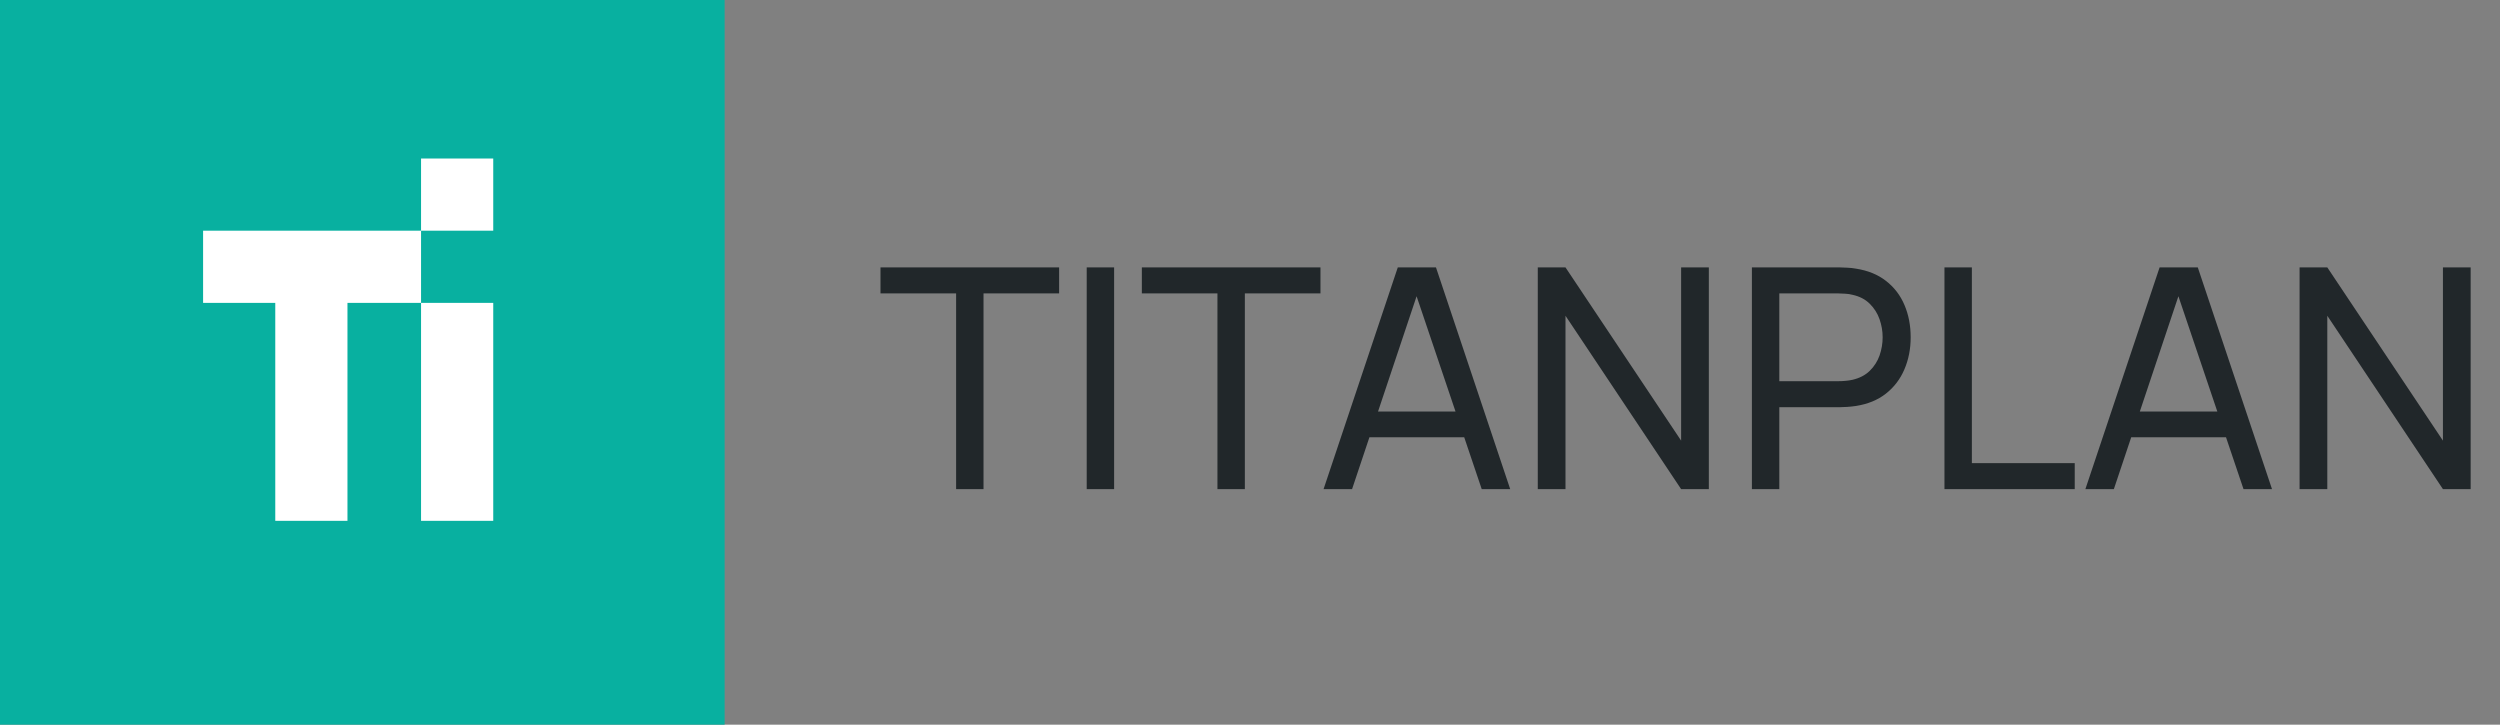
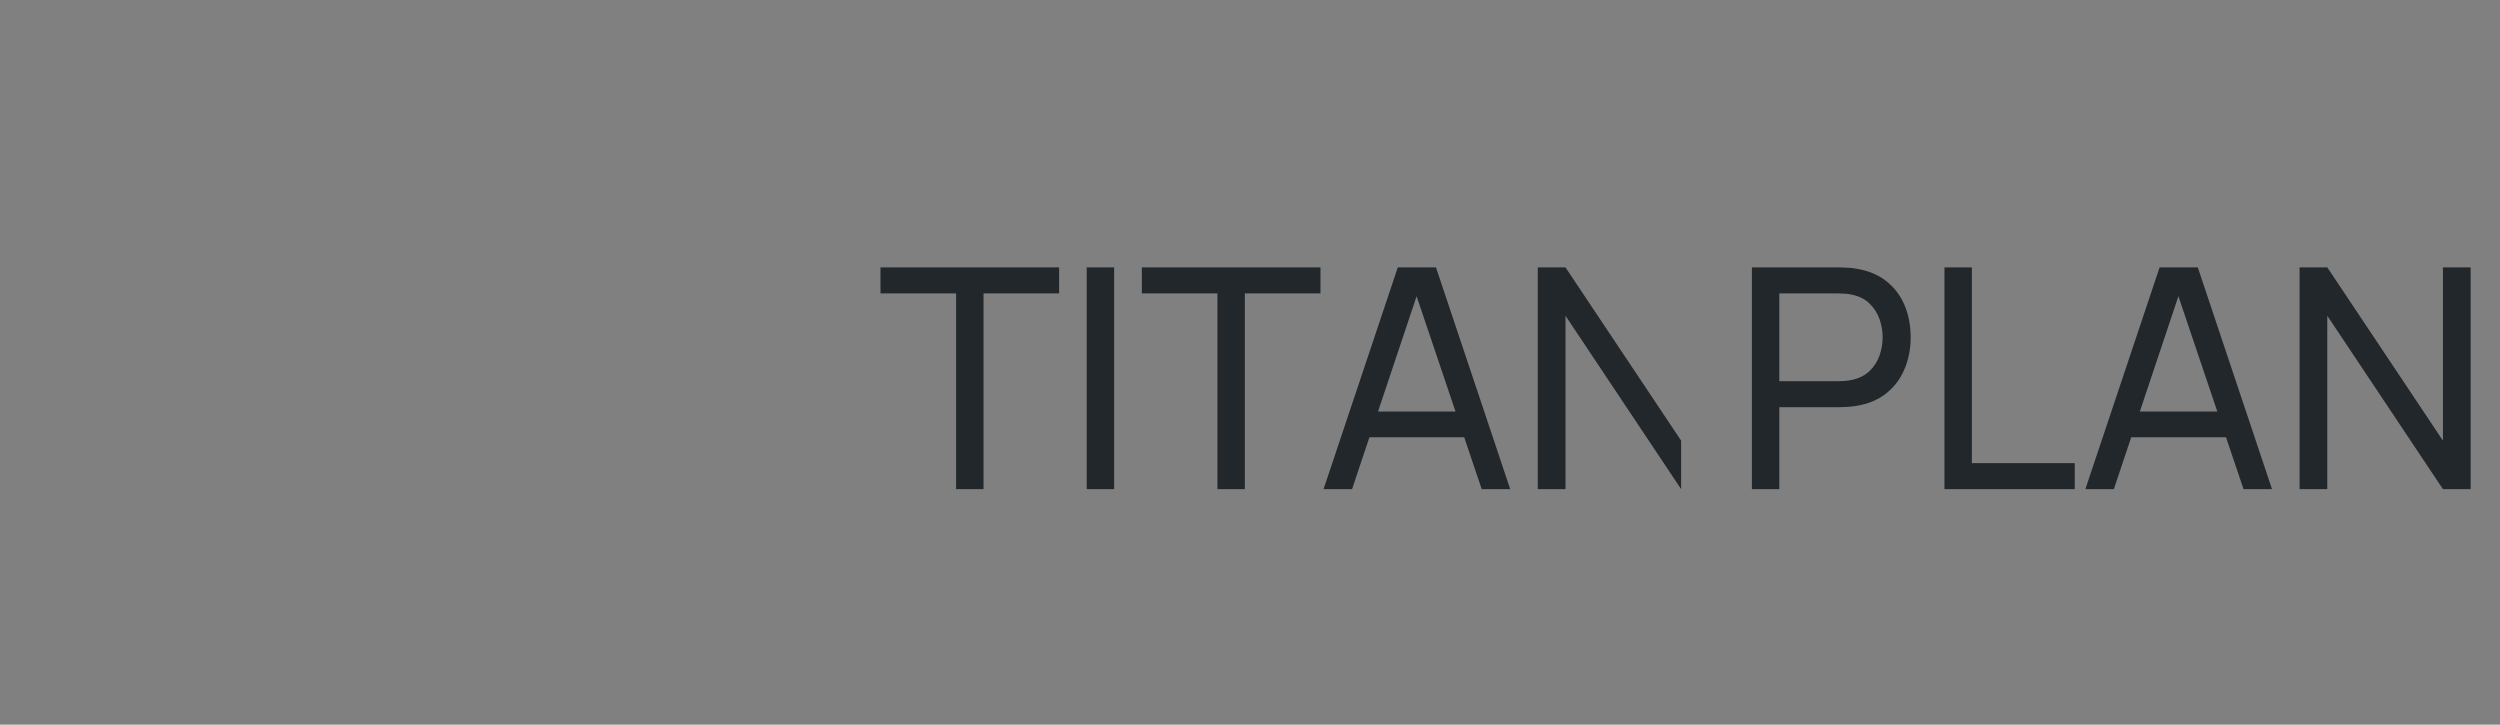
<svg xmlns="http://www.w3.org/2000/svg" width="138" height="40" viewBox="0 0 138 40" fill="none">
  <rect x="0" y="0" width="138" height="40" fill="#808080" stroke="none" />
-   <rect width="40" height="40" fill="#08B0A0" />
-   <path d="M27.227 12.734V8.75H23.242V12.734H11.211V16.719H15.195V28.75H19.18V16.719H23.242V28.75H27.227V16.719H23.242V12.734H27.227Z" fill="white" />
-   <path d="M52.777 27V16.197H48.603V14.76H58.463V16.197H54.29V27H52.777ZM59.986 27V14.76H61.499V27H59.986ZM67.203 27V16.197H63.03V14.76H72.89V16.197H68.716V27H67.203ZM73.061 27L77.158 14.76H79.266L83.363 27H81.791L77.957 15.644H78.433L74.634 27H73.061ZM75.033 24.136V22.716H81.391V24.136H75.033ZM84.885 27V14.76H86.415L92.798 24.323V14.76H94.328V27H92.798L86.415 17.429V27H84.885ZM96.705 27V14.76H101.542C101.661 14.76 101.802 14.766 101.967 14.777C102.131 14.783 102.29 14.8 102.443 14.828C103.106 14.93 103.661 15.157 104.109 15.508C104.562 15.859 104.902 16.304 105.129 16.843C105.355 17.375 105.469 17.967 105.469 18.619C105.469 19.265 105.352 19.857 105.12 20.395C104.893 20.928 104.553 21.373 104.1 21.73C103.652 22.081 103.1 22.308 102.443 22.41C102.29 22.433 102.131 22.45 101.967 22.461C101.802 22.472 101.661 22.478 101.542 22.478H98.218V27H96.705ZM98.218 21.041H101.491C101.598 21.041 101.72 21.036 101.856 21.024C101.998 21.013 102.131 20.993 102.256 20.965C102.647 20.874 102.964 20.71 103.208 20.472C103.457 20.228 103.638 19.945 103.752 19.622C103.865 19.293 103.922 18.959 103.922 18.619C103.922 18.279 103.865 17.948 103.752 17.625C103.638 17.296 103.457 17.01 103.208 16.766C102.964 16.522 102.647 16.358 102.256 16.273C102.131 16.239 101.998 16.219 101.856 16.213C101.72 16.202 101.598 16.197 101.491 16.197H98.218V21.041ZM107.334 27V14.76H108.847V25.564H114.525V27H107.334ZM115.113 27L119.21 14.76H121.318L125.415 27H123.842L120.009 15.644H120.485L116.685 27H115.113ZM117.085 24.136V22.716H123.443V24.136H117.085ZM126.937 27V14.76H128.467L134.85 24.323V14.76H136.38V27H134.85L128.467 17.429V27H126.937Z" fill="#21272A" />
+   <path d="M52.777 27V16.197H48.603V14.76H58.463V16.197H54.29V27H52.777ZM59.986 27V14.76H61.499V27H59.986ZM67.203 27V16.197H63.03V14.76H72.89V16.197H68.716V27H67.203ZM73.061 27L77.158 14.76H79.266L83.363 27H81.791L77.957 15.644H78.433L74.634 27H73.061ZM75.033 24.136V22.716H81.391V24.136H75.033ZM84.885 27V14.76H86.415L92.798 24.323V14.76V27H92.798L86.415 17.429V27H84.885ZM96.705 27V14.76H101.542C101.661 14.76 101.802 14.766 101.967 14.777C102.131 14.783 102.29 14.8 102.443 14.828C103.106 14.93 103.661 15.157 104.109 15.508C104.562 15.859 104.902 16.304 105.129 16.843C105.355 17.375 105.469 17.967 105.469 18.619C105.469 19.265 105.352 19.857 105.12 20.395C104.893 20.928 104.553 21.373 104.1 21.73C103.652 22.081 103.1 22.308 102.443 22.41C102.29 22.433 102.131 22.45 101.967 22.461C101.802 22.472 101.661 22.478 101.542 22.478H98.218V27H96.705ZM98.218 21.041H101.491C101.598 21.041 101.72 21.036 101.856 21.024C101.998 21.013 102.131 20.993 102.256 20.965C102.647 20.874 102.964 20.71 103.208 20.472C103.457 20.228 103.638 19.945 103.752 19.622C103.865 19.293 103.922 18.959 103.922 18.619C103.922 18.279 103.865 17.948 103.752 17.625C103.638 17.296 103.457 17.01 103.208 16.766C102.964 16.522 102.647 16.358 102.256 16.273C102.131 16.239 101.998 16.219 101.856 16.213C101.72 16.202 101.598 16.197 101.491 16.197H98.218V21.041ZM107.334 27V14.76H108.847V25.564H114.525V27H107.334ZM115.113 27L119.21 14.76H121.318L125.415 27H123.842L120.009 15.644H120.485L116.685 27H115.113ZM117.085 24.136V22.716H123.443V24.136H117.085ZM126.937 27V14.76H128.467L134.85 24.323V14.76H136.38V27H134.85L128.467 17.429V27H126.937Z" fill="#21272A" />
</svg>